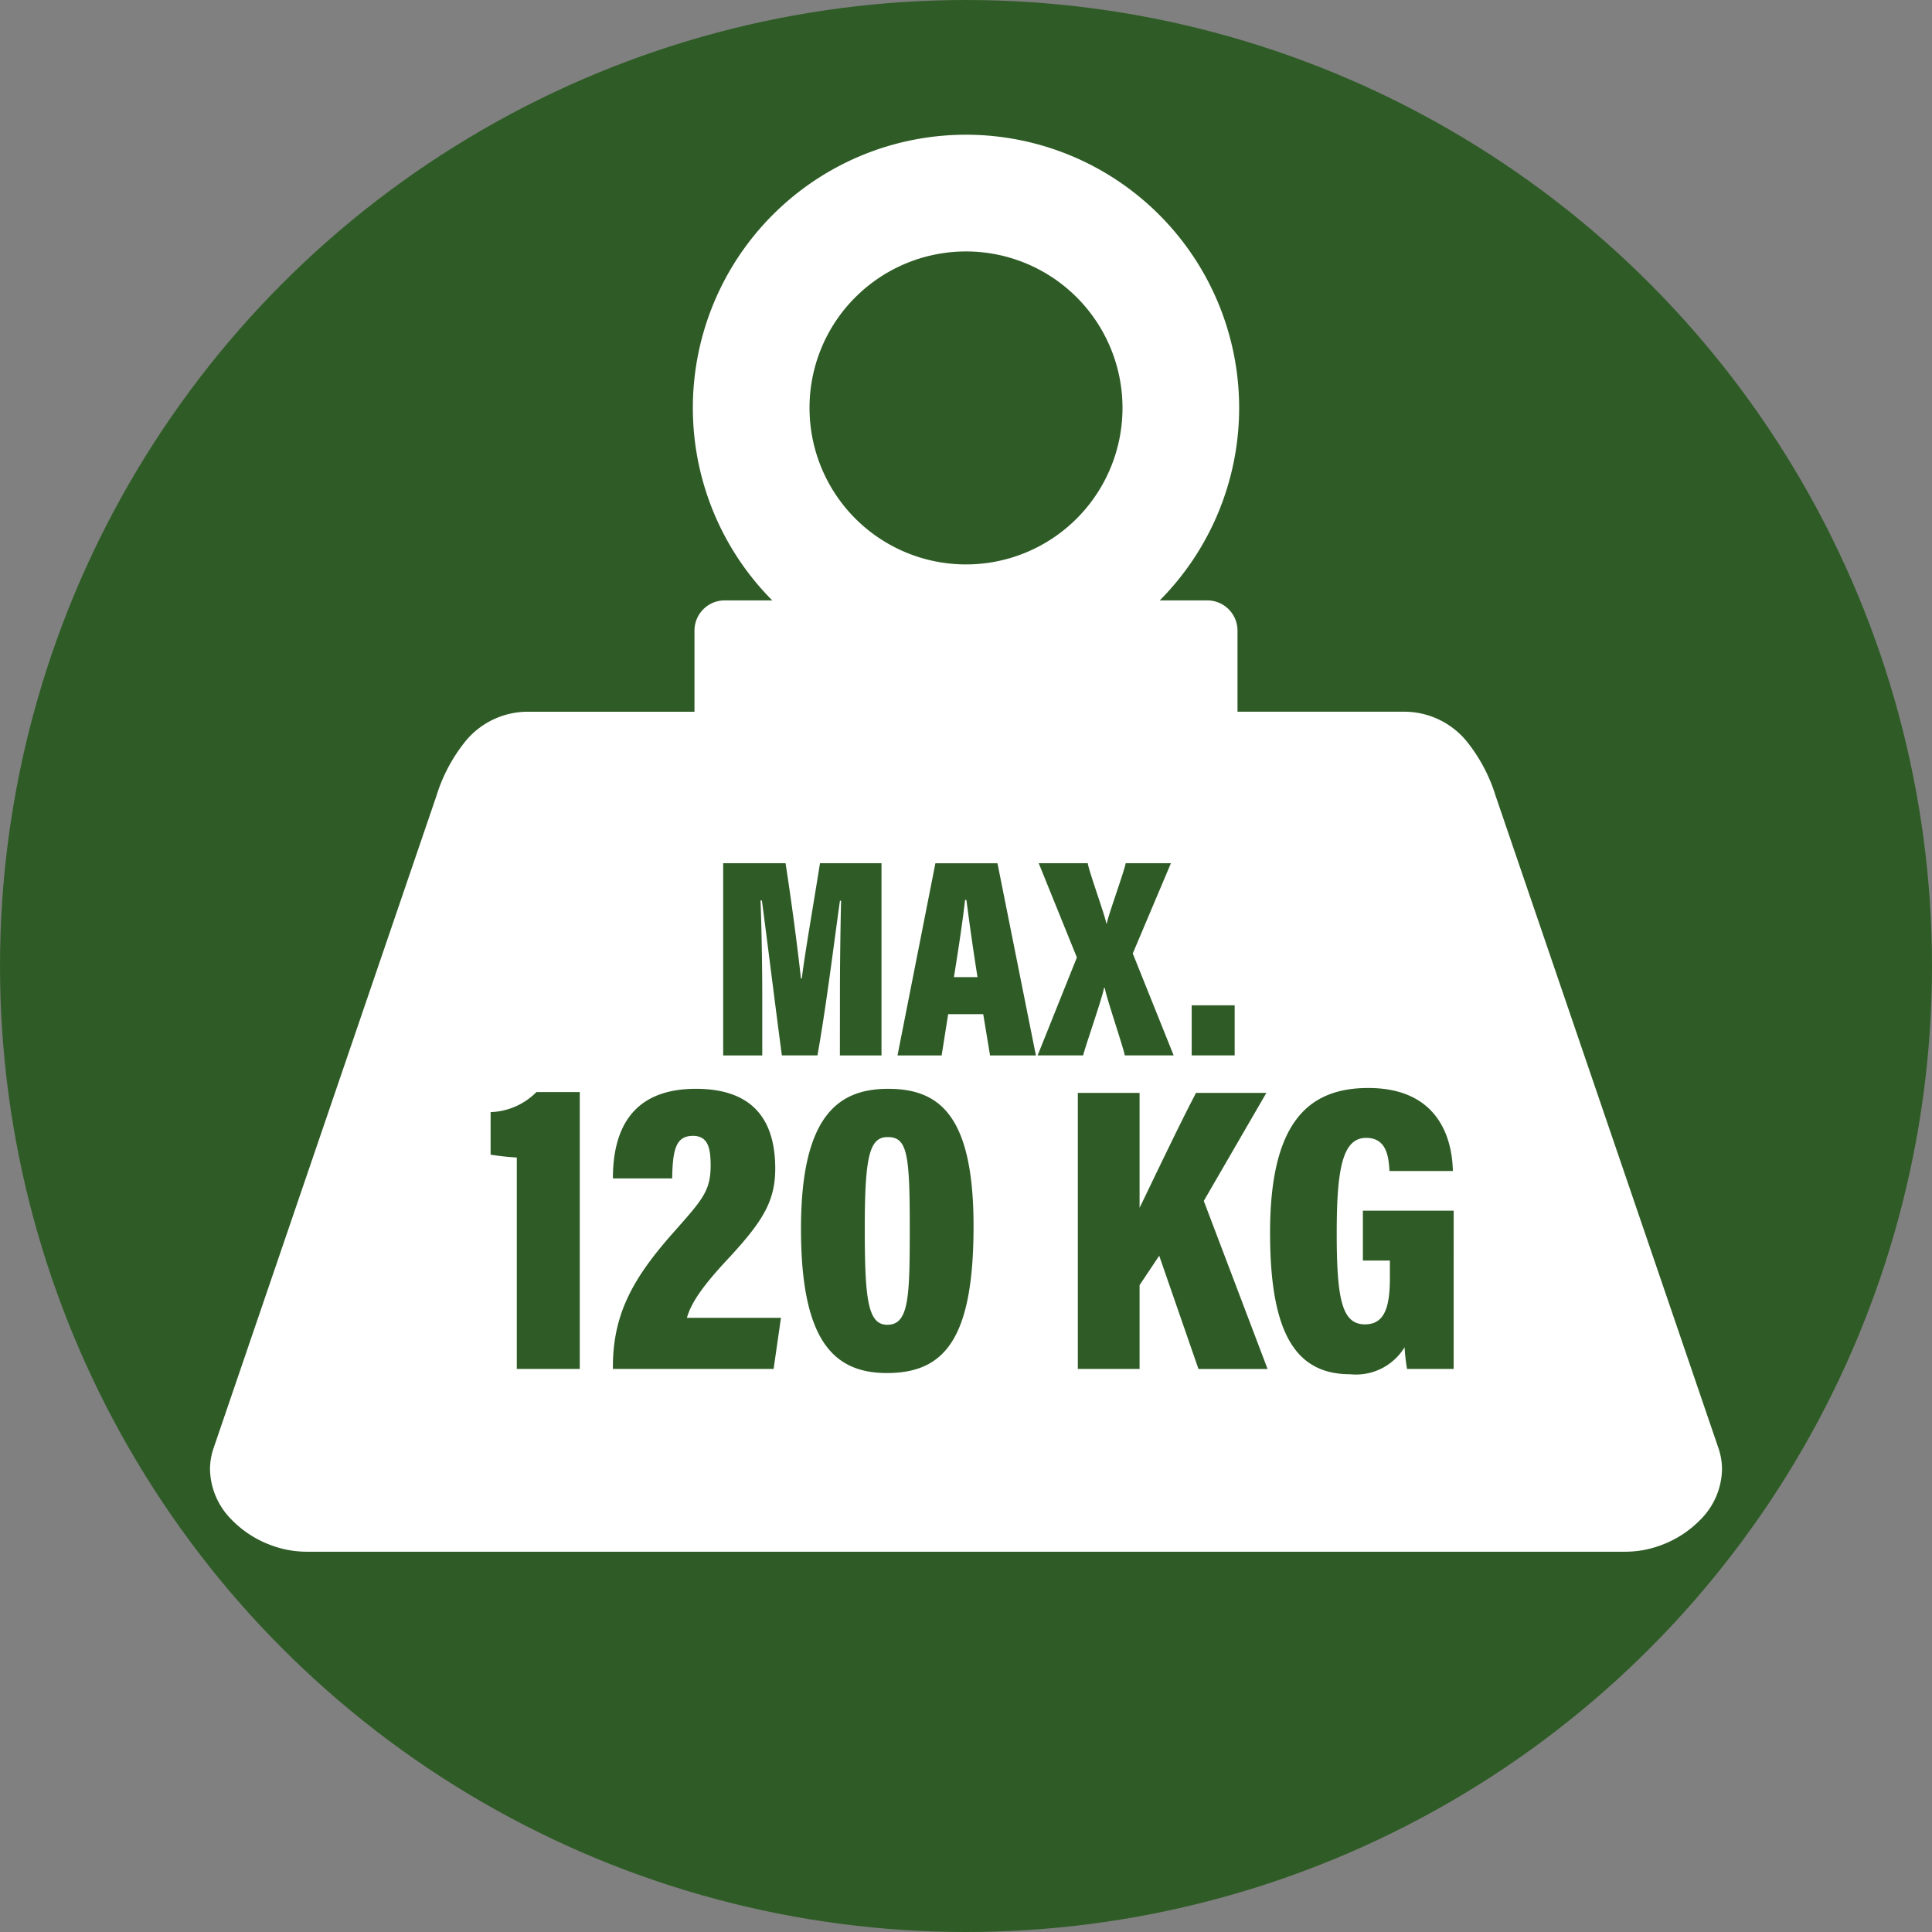
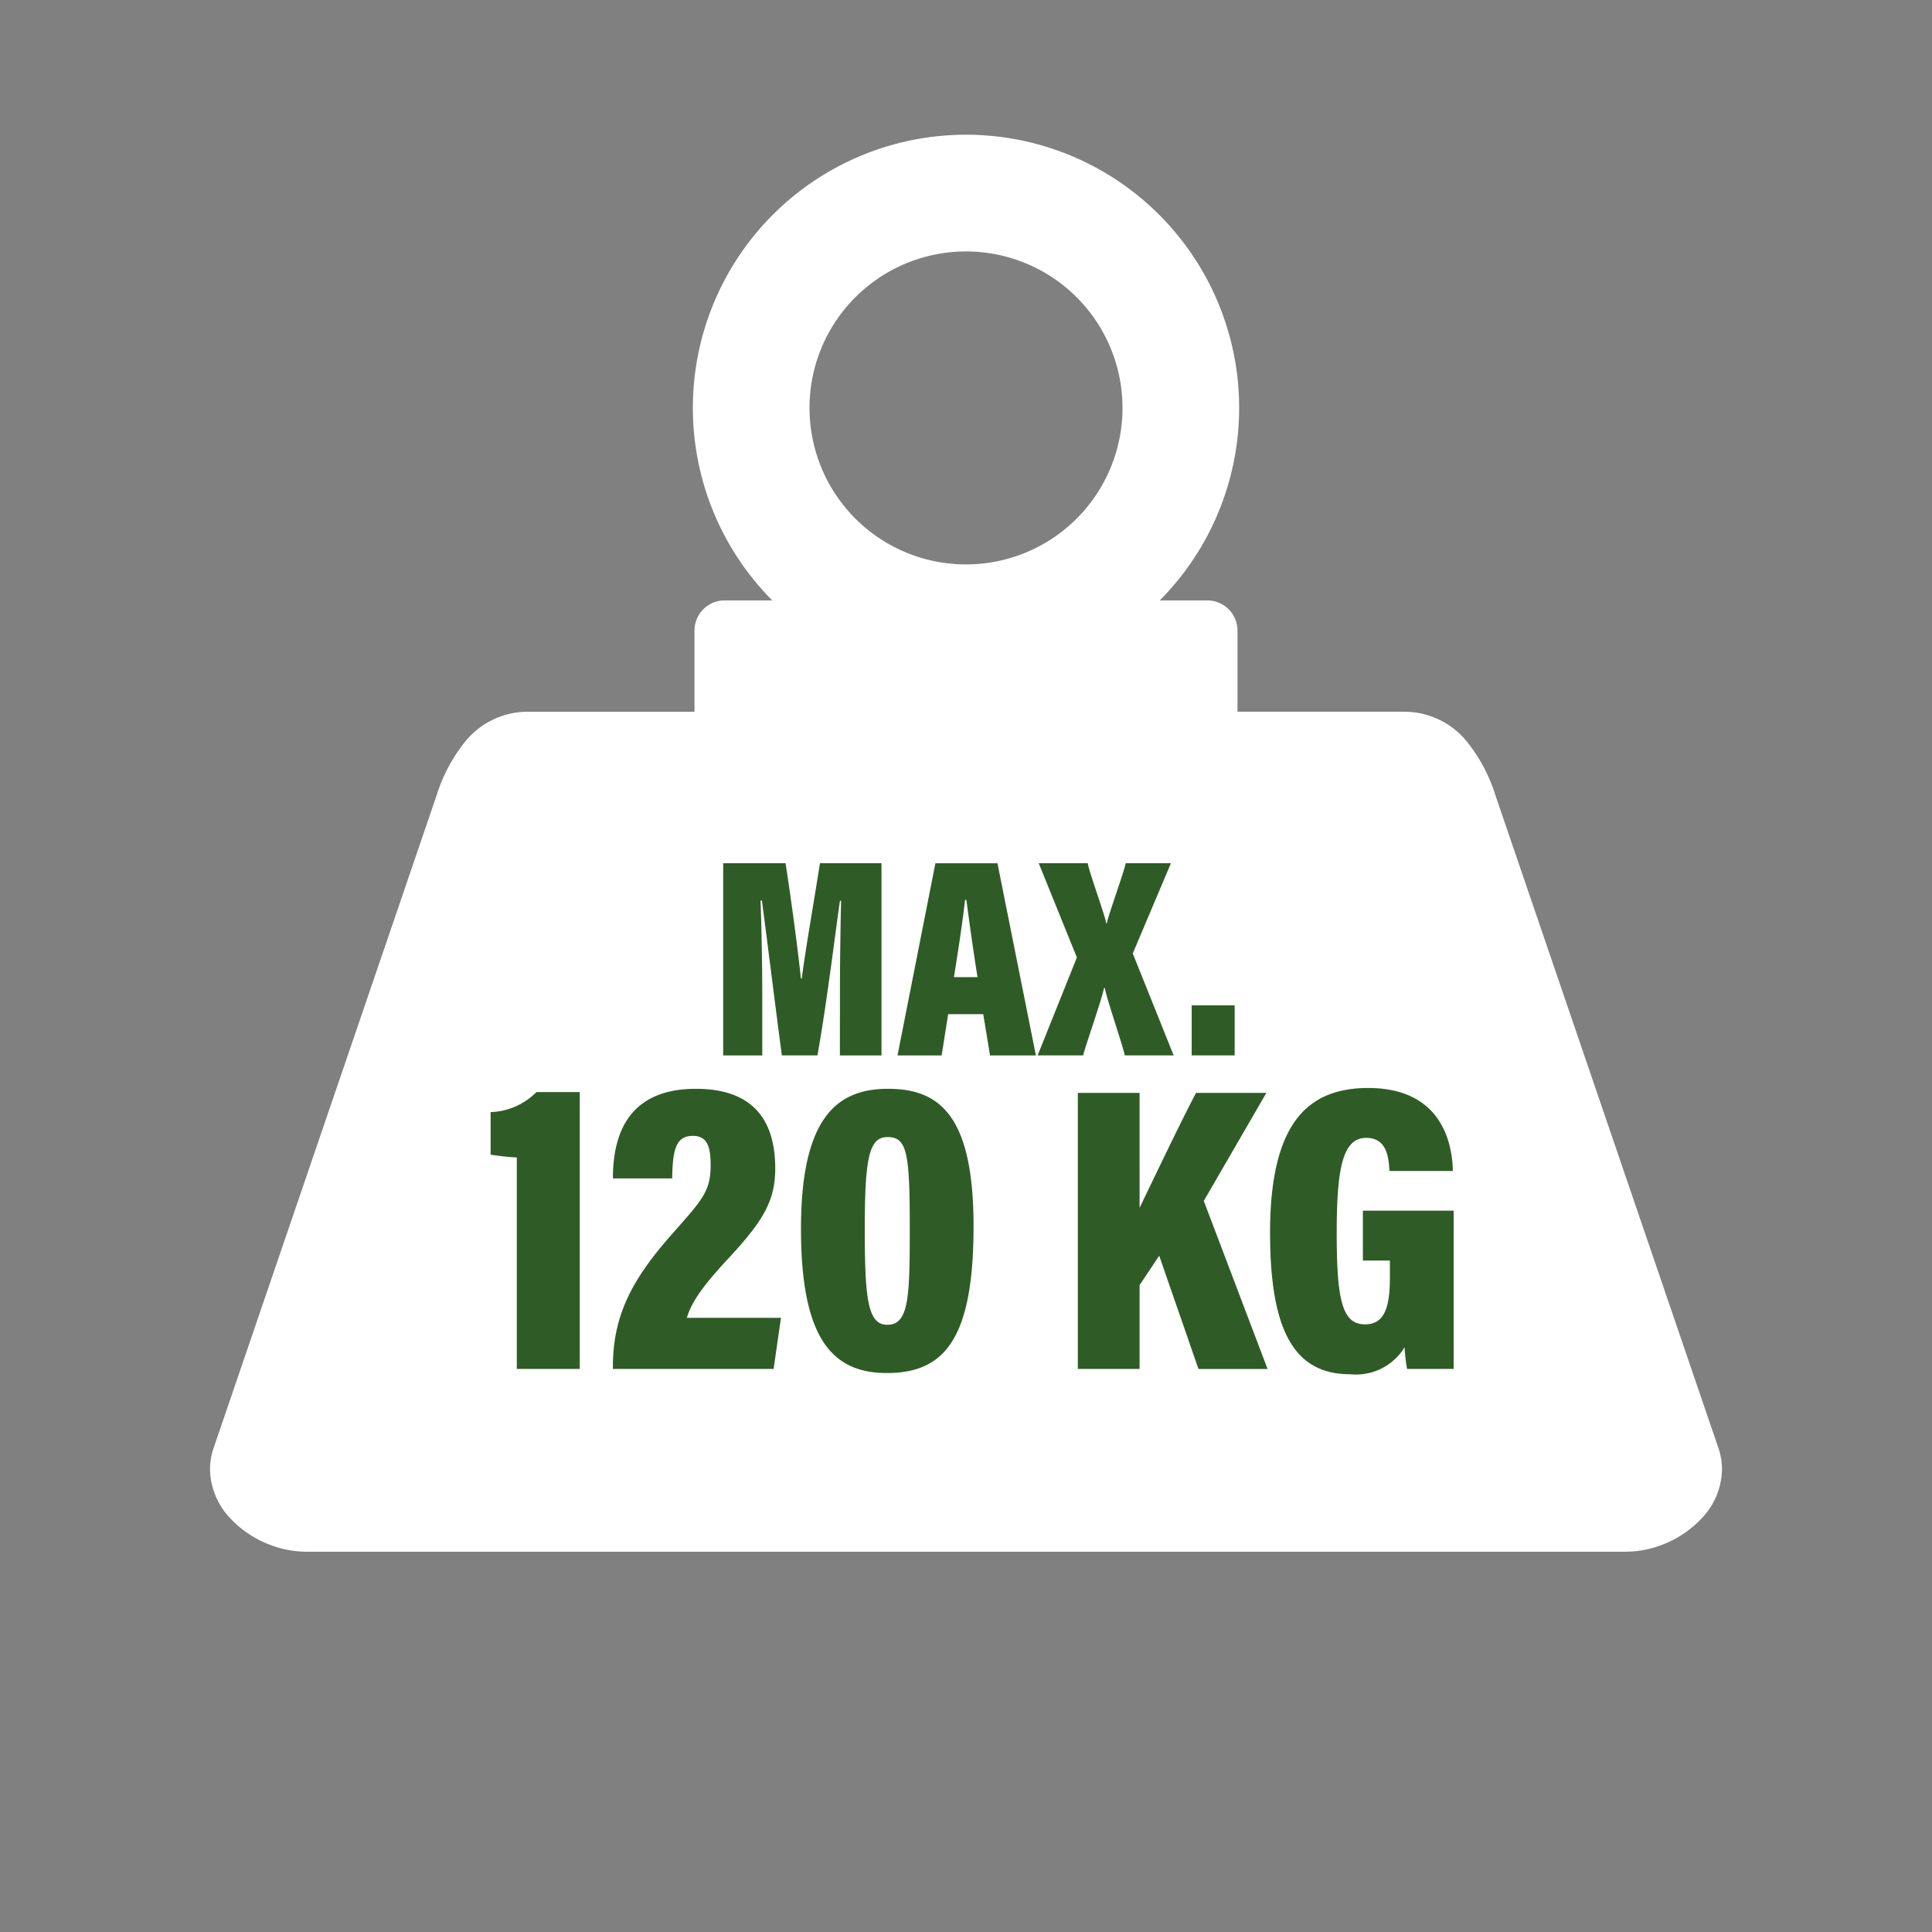
<svg xmlns="http://www.w3.org/2000/svg" viewBox="0 0 141.732 141.732">
  <rect x="0" y="0" width="141.732" height="141.732" fill="#808080" stroke="none" />
  <defs>
    <style>.cls-1{fill:#2f5c26;}.cls-2{fill:#fff;}</style>
  </defs>
  <title>max120kg</title>
  <g id="Ebene_2" data-name="Ebene 2">
    <g id="Ebene_1-2" data-name="Ebene 1">
-       <circle class="cls-1" cx="70.866" cy="70.866" r="70.866" />
      <path class="cls-2" d="M126.062 106.225L109.724 58.4a12.044 12.044 0 0 0-2.1-3.982 5.92 5.92 0 0 0-4.675-2.206H90.783v-5.95a2.218 2.218 0 0 0-2.218-2.217H85.08a20.038 20.038 0 1 0-28.428 0h-3.485a2.218 2.218 0 0 0-2.22 2.218v5.95h-12.16a5.92 5.92 0 0 0-4.676 2.208 12.045 12.045 0 0 0-2.1 3.982l-16.34 47.823a4.81 4.81 0 0 0-.265 1.56 5.35 5.35 0 0 0 1.55 3.662 7.78 7.78 0 0 0 3.118 1.976 7.4 7.4 0 0 0 2.375.41h96.836a7.408 7.408 0 0 0 2.376-.41 7.782 7.782 0 0 0 3.116-1.976 5.345 5.345 0 0 0 1.55-3.66 4.807 4.807 0 0 0-.264-1.562zM62.75 21.808a11.48 11.48 0 1 1-3.363 8.117 11.44 11.44 0 0 1 3.362-8.117z" />
      <path class="cls-1" d="M61.618 72.913c0-2.193.042-5.118.084-6.83h-.084c-.417 2.945-1 7.728-1.65 11.342h-2.61c-.5-3.76-1.088-8.523-1.464-11.364h-.1c.063 1.652.126 4.514.126 6.958v4.407h-2.867v-14.1h4.576c.458 2.945.918 6.476 1.127 8.46h.062c.27-2.11.814-5.16 1.336-8.46h4.513v14.1h-3.052zM69.558 74.4l-.48 3.028h-3.237l2.78-14.1h4.553l2.82 14.1H72.63l-.5-3.028zm2.153-2.716c-.334-2.068-.647-4.366-.815-5.662h-.1c-.147 1.358-.48 3.594-.816 5.662zM82.512 77.425c-.063-.48-1.4-4.386-1.462-4.95h-.063c-.062.564-1.44 4.49-1.525 4.95H76.12L79 70.24l-2.8-6.915h3.6c.042.48 1.316 3.97 1.358 4.428l.042-.02c.063-.48 1.316-3.927 1.378-4.408H85.9l-2.8 6.622 3 7.478zM87.422 77.425v-3.677h3.154v3.677zM37.912 100.425v-15.51c-.57-.03-1.41-.12-1.92-.21v-3.12a4.963 4.963 0 0 0 3.36-1.47h3.18v20.31zM44.962 100.425v-.27c.03-3.87 1.56-6.51 4.53-9.84 2.01-2.28 2.64-2.94 2.64-4.8 0-1.2-.15-2.188-1.29-2.188-1.2 0-1.5.87-1.53 3.12h-4.35c0-3.6 1.41-6.572 6.09-6.572 4.26 0 5.82 2.372 5.82 5.85 0 2.37-.9 3.84-3.33 6.48-1.89 2.01-2.82 3.3-3.15 4.47h6.9l-.54 3.75zM71.42 89.956c0 8.31-2.16 10.77-6.36 10.77-3.96 0-6.3-2.46-6.3-10.59 0-8.31 2.76-10.26 6.39-10.26 3.75 0 6.27 1.924 6.27 10.08zm-7.98.12c0 5.19.21 7.11 1.65 7.11 1.59 0 1.65-2.01 1.65-7.11 0-5.43-.18-6.66-1.62-6.66-1.32 0-1.68 1.35-1.68 6.66zM79.07 80.176h4.53v8.43c.99-2.04 2.94-6.15 4.14-8.43h5.16L88.31 88.1l4.68 12.33h-5.07l-2.88-8.31-1.44 2.156v6.15h-4.53zM106.64 100.425h-3.42a14.327 14.327 0 0 1-.18-1.59 4.172 4.172 0 0 1-3.988 1.98c-4.02 0-5.88-3.03-5.88-10.38 0-8.04 2.76-10.62 7.2-10.62 5.7 0 6.18 4.53 6.21 6.09h-4.65c-.06-.99-.18-2.43-1.71-2.43-1.74 0-2.16 2.28-2.16 6.99 0 4.86.39 6.69 2.07 6.69 1.41 0 1.83-1.2 1.83-3.39v-1.29h-1.98v-3.66h6.66z" />
    </g>
  </g>
</svg>